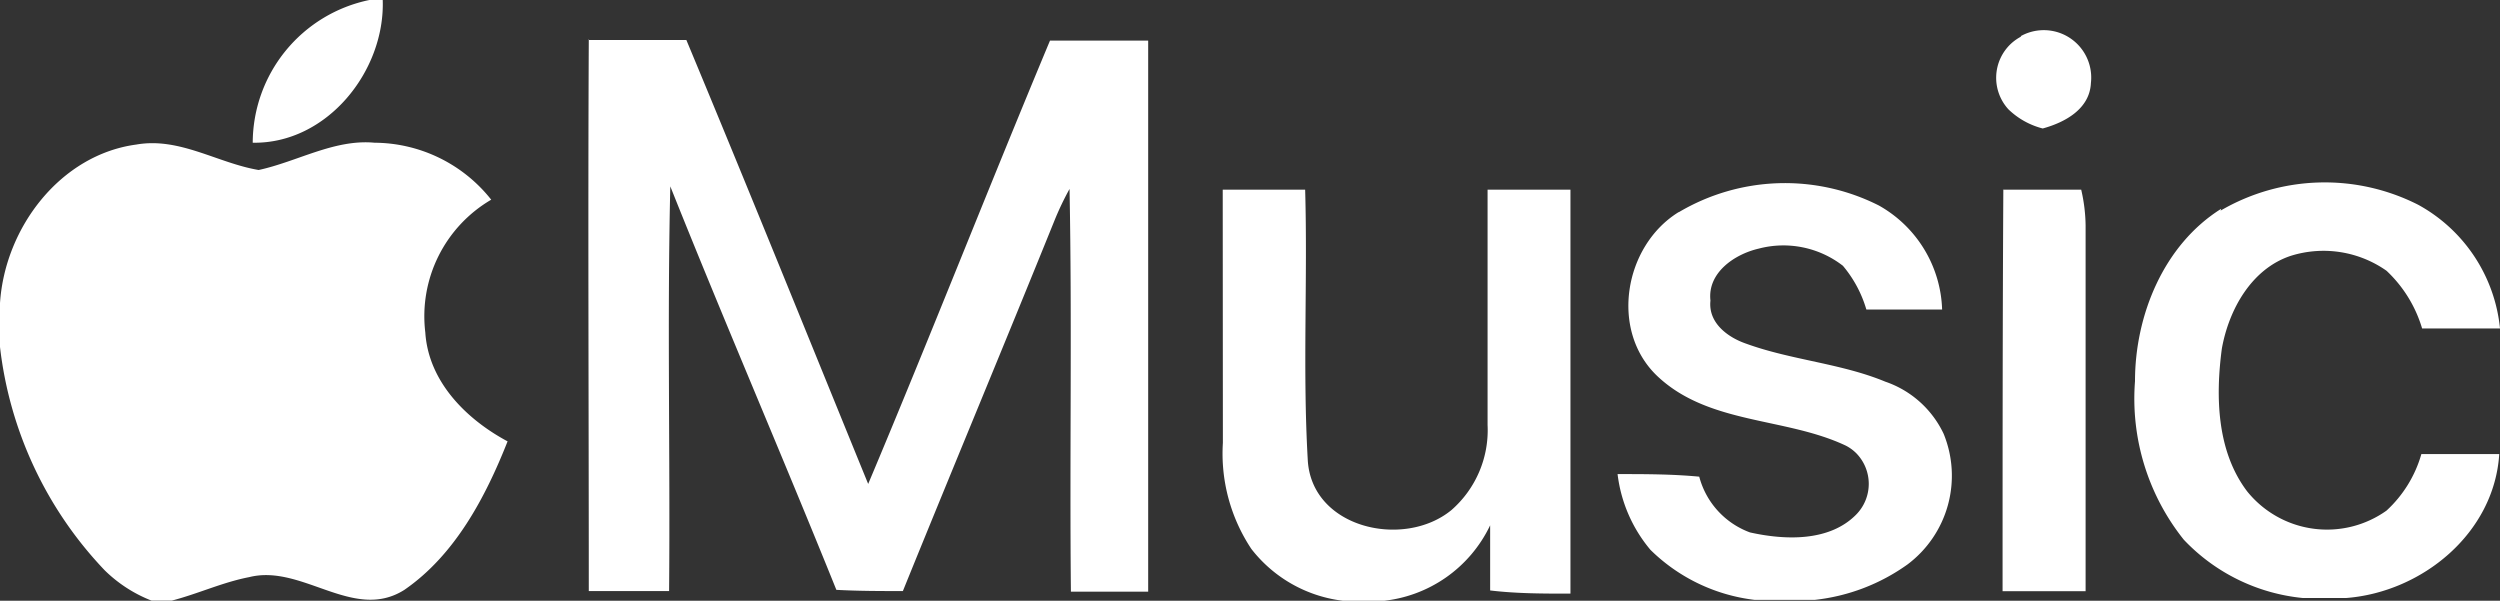
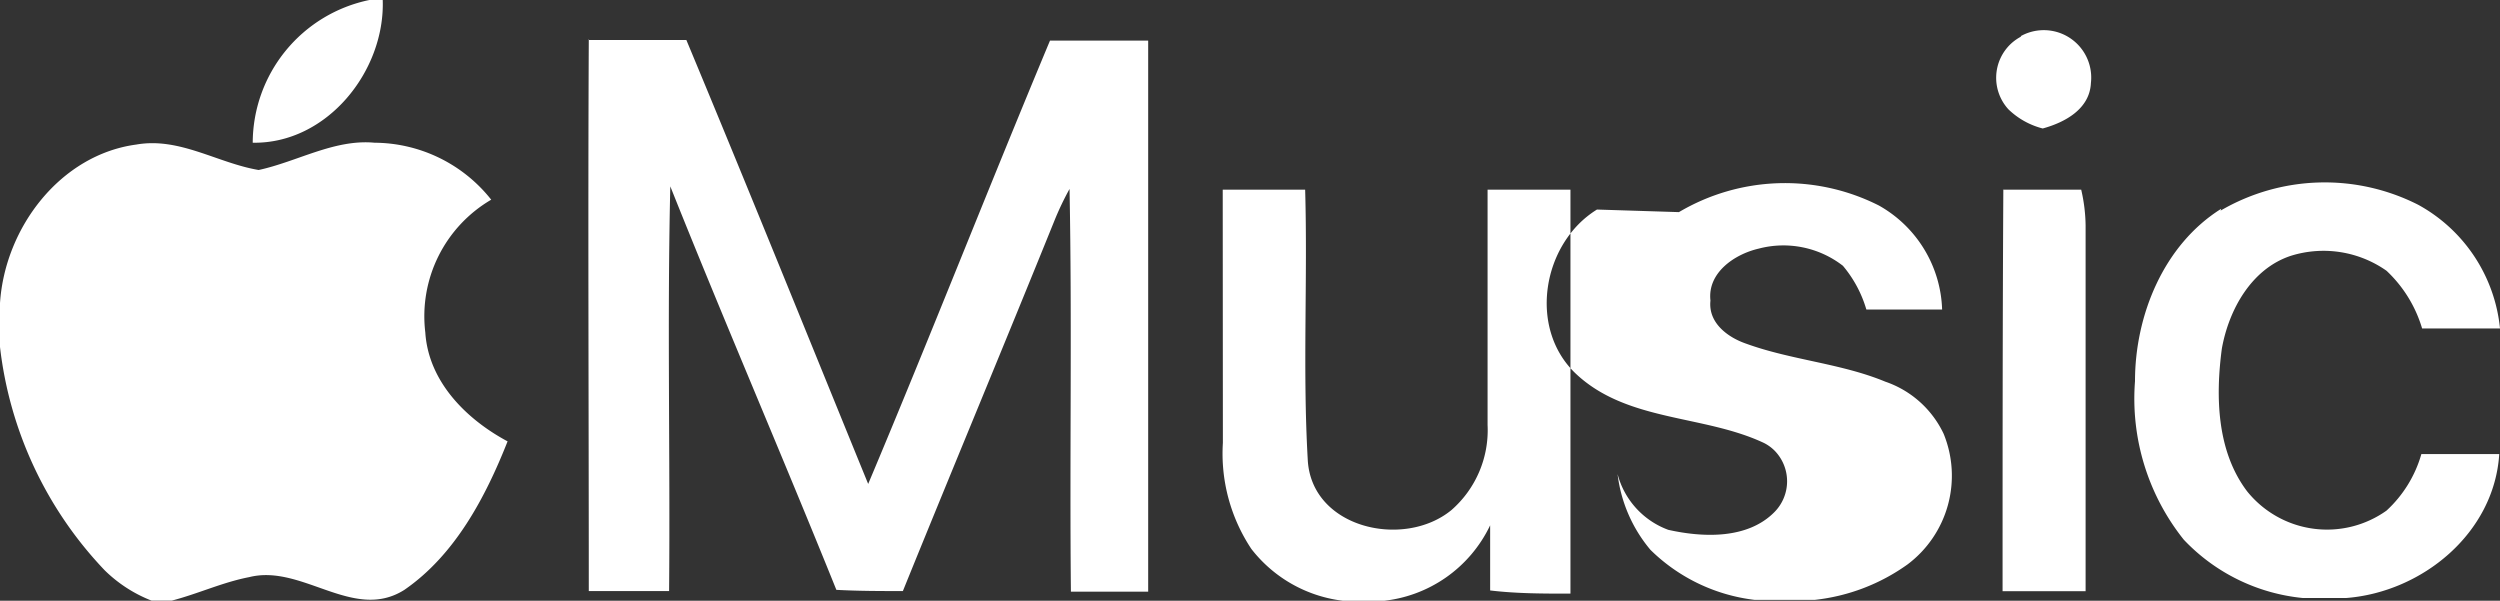
<svg xmlns="http://www.w3.org/2000/svg" id="Layer_1" data-name="Layer 1" viewBox="0 0 165 39.65">
  <rect x="0" y="0" width="165" height="39.65" fill="#333333" stroke="none" />
  <defs>
    <style>.cls-1{fill:#fff;fill-rule:evenodd;}</style>
  </defs>
  <g id="Page-1">
    <g id="Desktop-Sell-Your-Music-1920">
      <g id="Store-Guide">
        <g id="Apple">
-           <path id="apple-2" data-name="apple" class="cls-1" d="M132.18,12.52c1.72,0,3.47,0,5.18,0a11,11,0,0,1,.29,2.35c0,8,0,16.07,0,24.15-1.84,0-3.64,0-5.48,0,0-8.83,0-17.66.05-26.49Zm-51.48,0h5.44c.17,5.94-.17,11.84.17,17.79.21,4.56,6.35,5.94,9.49,3.35a7,7,0,0,0,2.38-5.61c0-5.19,0-10.34,0-15.53h5.47c0,8.87,0,17.74,0,26.66-1.76,0-3.55,0-5.3-.21v-4.3a8.83,8.83,0,0,1-7.19,5H88.82a9,9,0,0,1-6.23-3.44,11.36,11.36,0,0,1-1.88-7Zm65.86,1.38a13.62,13.62,0,0,1,13.05-.38A10.49,10.49,0,0,1,165,21.68c-1.72,0-3.43,0-5.14,0a8.56,8.56,0,0,0-2.35-3.81,7.23,7.23,0,0,0-6.27-1c-2.63.84-4.14,3.56-4.6,6.15-.42,3.18-.33,6.78,1.68,9.42a6.77,6.77,0,0,0,9.19,1.26,8.08,8.08,0,0,0,2.3-3.73c1.72,0,3.43,0,5.14,0-.33,5.23-5.1,9.12-10.12,9.5H152a12.49,12.49,0,0,1-7.87-3.85,14.91,14.91,0,0,1-3.22-10.46c0-4.35,1.89-9,5.69-11.38ZM110.81,14A13.74,13.74,0,0,1,124,13.56a8.17,8.17,0,0,1,4.18,6.87h-5a7.94,7.94,0,0,0-1.55-2.89,6.41,6.41,0,0,0-5.56-1.13c-1.59.37-3.39,1.59-3.18,3.43-.16,1.46,1.13,2.42,2.35,2.84,3,1.09,6.27,1.3,9.19,2.51a6.63,6.63,0,0,1,3.85,3.44,7.32,7.32,0,0,1-2.38,8.62,12.91,12.91,0,0,1-6.11,2.34h-4a11.77,11.77,0,0,1-6.86-3.3,9.52,9.52,0,0,1-2.17-5c1.8,0,3.59,0,5.39.17a5.38,5.38,0,0,0,3.35,3.68c2.29.51,5.22.63,7-1.17a2.89,2.89,0,0,0,0-4.07,2.74,2.74,0,0,0-.68-.49c-4-1.89-9.07-1.38-12.46-4.61-3.13-3-2.17-8.58,1.43-10.8ZM9,9.54c2.85-.5,5.35,1.22,8.07,1.68,2.55-.55,5-2.05,7.65-1.8a9.88,9.88,0,0,1,7.7,3.76,8.91,8.91,0,0,0-4.35,8.76c.21,3.26,2.72,5.74,5.43,7.19-1.46,3.69-3.47,7.5-6.81,9.8-3.35,2.13-6.74-1.72-10.24-.84-1.76.34-3.35,1.09-5.11,1.55H10a9.16,9.16,0,0,1-3.09-2A25.6,25.6,0,0,1,0,22.9V20C.33,15,4,10.21,9,9.54Zm29.82-6.9h6.48c4.05,9.71,8,19.5,12,29.3,4.09-9.71,7.94-19.55,12-29.26h6.48c0,12.14,0,24.23,0,36.37-1.72,0-3.43,0-5.1,0-.09-8.87.08-17.74-.09-26.58-.37.67-.71,1.38-1,2.1-3.3,8.16-6.69,16.28-10,24.44-1.46,0-2.92,0-4.39-.08C51.6,30,47.8,21.22,44.24,12.3c-.21,8.92,0,17.79-.08,26.71-1.76,0-3.51,0-5.3,0,0-12.18-.06-24.32,0-36.41Zm94.54-.25A3.13,3.13,0,0,1,138,5.48c-.08,1.72-1.72,2.6-3.18,3a5.07,5.07,0,0,1-2.26-1.26,3.08,3.08,0,0,1,.17-4.34,3.11,3.11,0,0,1,.67-.47ZM24.38,0h.88c.16,4.69-3.68,9.5-8.58,9.42A9.65,9.65,0,0,1,24.38,0Z" />
+           <path id="apple-2" data-name="apple" class="cls-1" d="M132.18,12.52c1.72,0,3.47,0,5.18,0a11,11,0,0,1,.29,2.35c0,8,0,16.07,0,24.15-1.84,0-3.64,0-5.48,0,0-8.83,0-17.66.05-26.49Zm-51.48,0h5.44c.17,5.94-.17,11.84.17,17.79.21,4.56,6.35,5.94,9.49,3.35a7,7,0,0,0,2.38-5.61c0-5.19,0-10.34,0-15.53h5.47c0,8.87,0,17.74,0,26.66-1.76,0-3.55,0-5.3-.21v-4.3a8.83,8.83,0,0,1-7.19,5H88.82a9,9,0,0,1-6.23-3.44,11.36,11.36,0,0,1-1.88-7Zm65.86,1.38a13.62,13.62,0,0,1,13.05-.38A10.49,10.49,0,0,1,165,21.68c-1.72,0-3.43,0-5.14,0a8.56,8.56,0,0,0-2.35-3.81,7.23,7.23,0,0,0-6.27-1c-2.63.84-4.14,3.56-4.6,6.15-.42,3.18-.33,6.78,1.68,9.42a6.77,6.77,0,0,0,9.19,1.26,8.08,8.08,0,0,0,2.3-3.73c1.72,0,3.43,0,5.14,0-.33,5.23-5.1,9.12-10.12,9.5H152a12.49,12.49,0,0,1-7.87-3.85,14.91,14.91,0,0,1-3.22-10.46c0-4.35,1.89-9,5.69-11.38ZM110.81,14A13.74,13.74,0,0,1,124,13.56a8.17,8.17,0,0,1,4.18,6.87h-5a7.94,7.94,0,0,0-1.55-2.89,6.41,6.41,0,0,0-5.56-1.13c-1.59.37-3.39,1.59-3.18,3.43-.16,1.46,1.13,2.42,2.35,2.84,3,1.09,6.27,1.3,9.19,2.51a6.63,6.63,0,0,1,3.85,3.44,7.32,7.32,0,0,1-2.38,8.62,12.91,12.91,0,0,1-6.11,2.34h-4a11.77,11.77,0,0,1-6.86-3.3,9.52,9.52,0,0,1-2.17-5a5.38,5.38,0,0,0,3.35,3.68c2.29.51,5.22.63,7-1.17a2.89,2.89,0,0,0,0-4.07,2.74,2.74,0,0,0-.68-.49c-4-1.89-9.07-1.38-12.46-4.61-3.13-3-2.17-8.58,1.43-10.8ZM9,9.54c2.85-.5,5.35,1.22,8.07,1.68,2.55-.55,5-2.05,7.65-1.8a9.88,9.88,0,0,1,7.7,3.76,8.91,8.91,0,0,0-4.35,8.76c.21,3.26,2.72,5.74,5.43,7.19-1.46,3.69-3.47,7.5-6.81,9.8-3.35,2.13-6.74-1.72-10.24-.84-1.76.34-3.35,1.09-5.11,1.55H10a9.16,9.16,0,0,1-3.09-2A25.6,25.6,0,0,1,0,22.9V20C.33,15,4,10.21,9,9.54Zm29.82-6.9h6.48c4.05,9.71,8,19.5,12,29.3,4.09-9.71,7.94-19.55,12-29.26h6.48c0,12.14,0,24.23,0,36.37-1.72,0-3.43,0-5.1,0-.09-8.87.08-17.74-.09-26.58-.37.67-.71,1.38-1,2.1-3.3,8.16-6.69,16.28-10,24.44-1.46,0-2.92,0-4.39-.08C51.6,30,47.8,21.22,44.24,12.3c-.21,8.92,0,17.79-.08,26.71-1.76,0-3.51,0-5.3,0,0-12.18-.06-24.32,0-36.41Zm94.54-.25A3.13,3.13,0,0,1,138,5.48c-.08,1.72-1.72,2.6-3.18,3a5.07,5.07,0,0,1-2.26-1.26,3.08,3.08,0,0,1,.17-4.34,3.11,3.11,0,0,1,.67-.47ZM24.38,0h.88c.16,4.69-3.68,9.5-8.58,9.42A9.65,9.65,0,0,1,24.38,0Z" />
        </g>
      </g>
    </g>
  </g>
</svg>